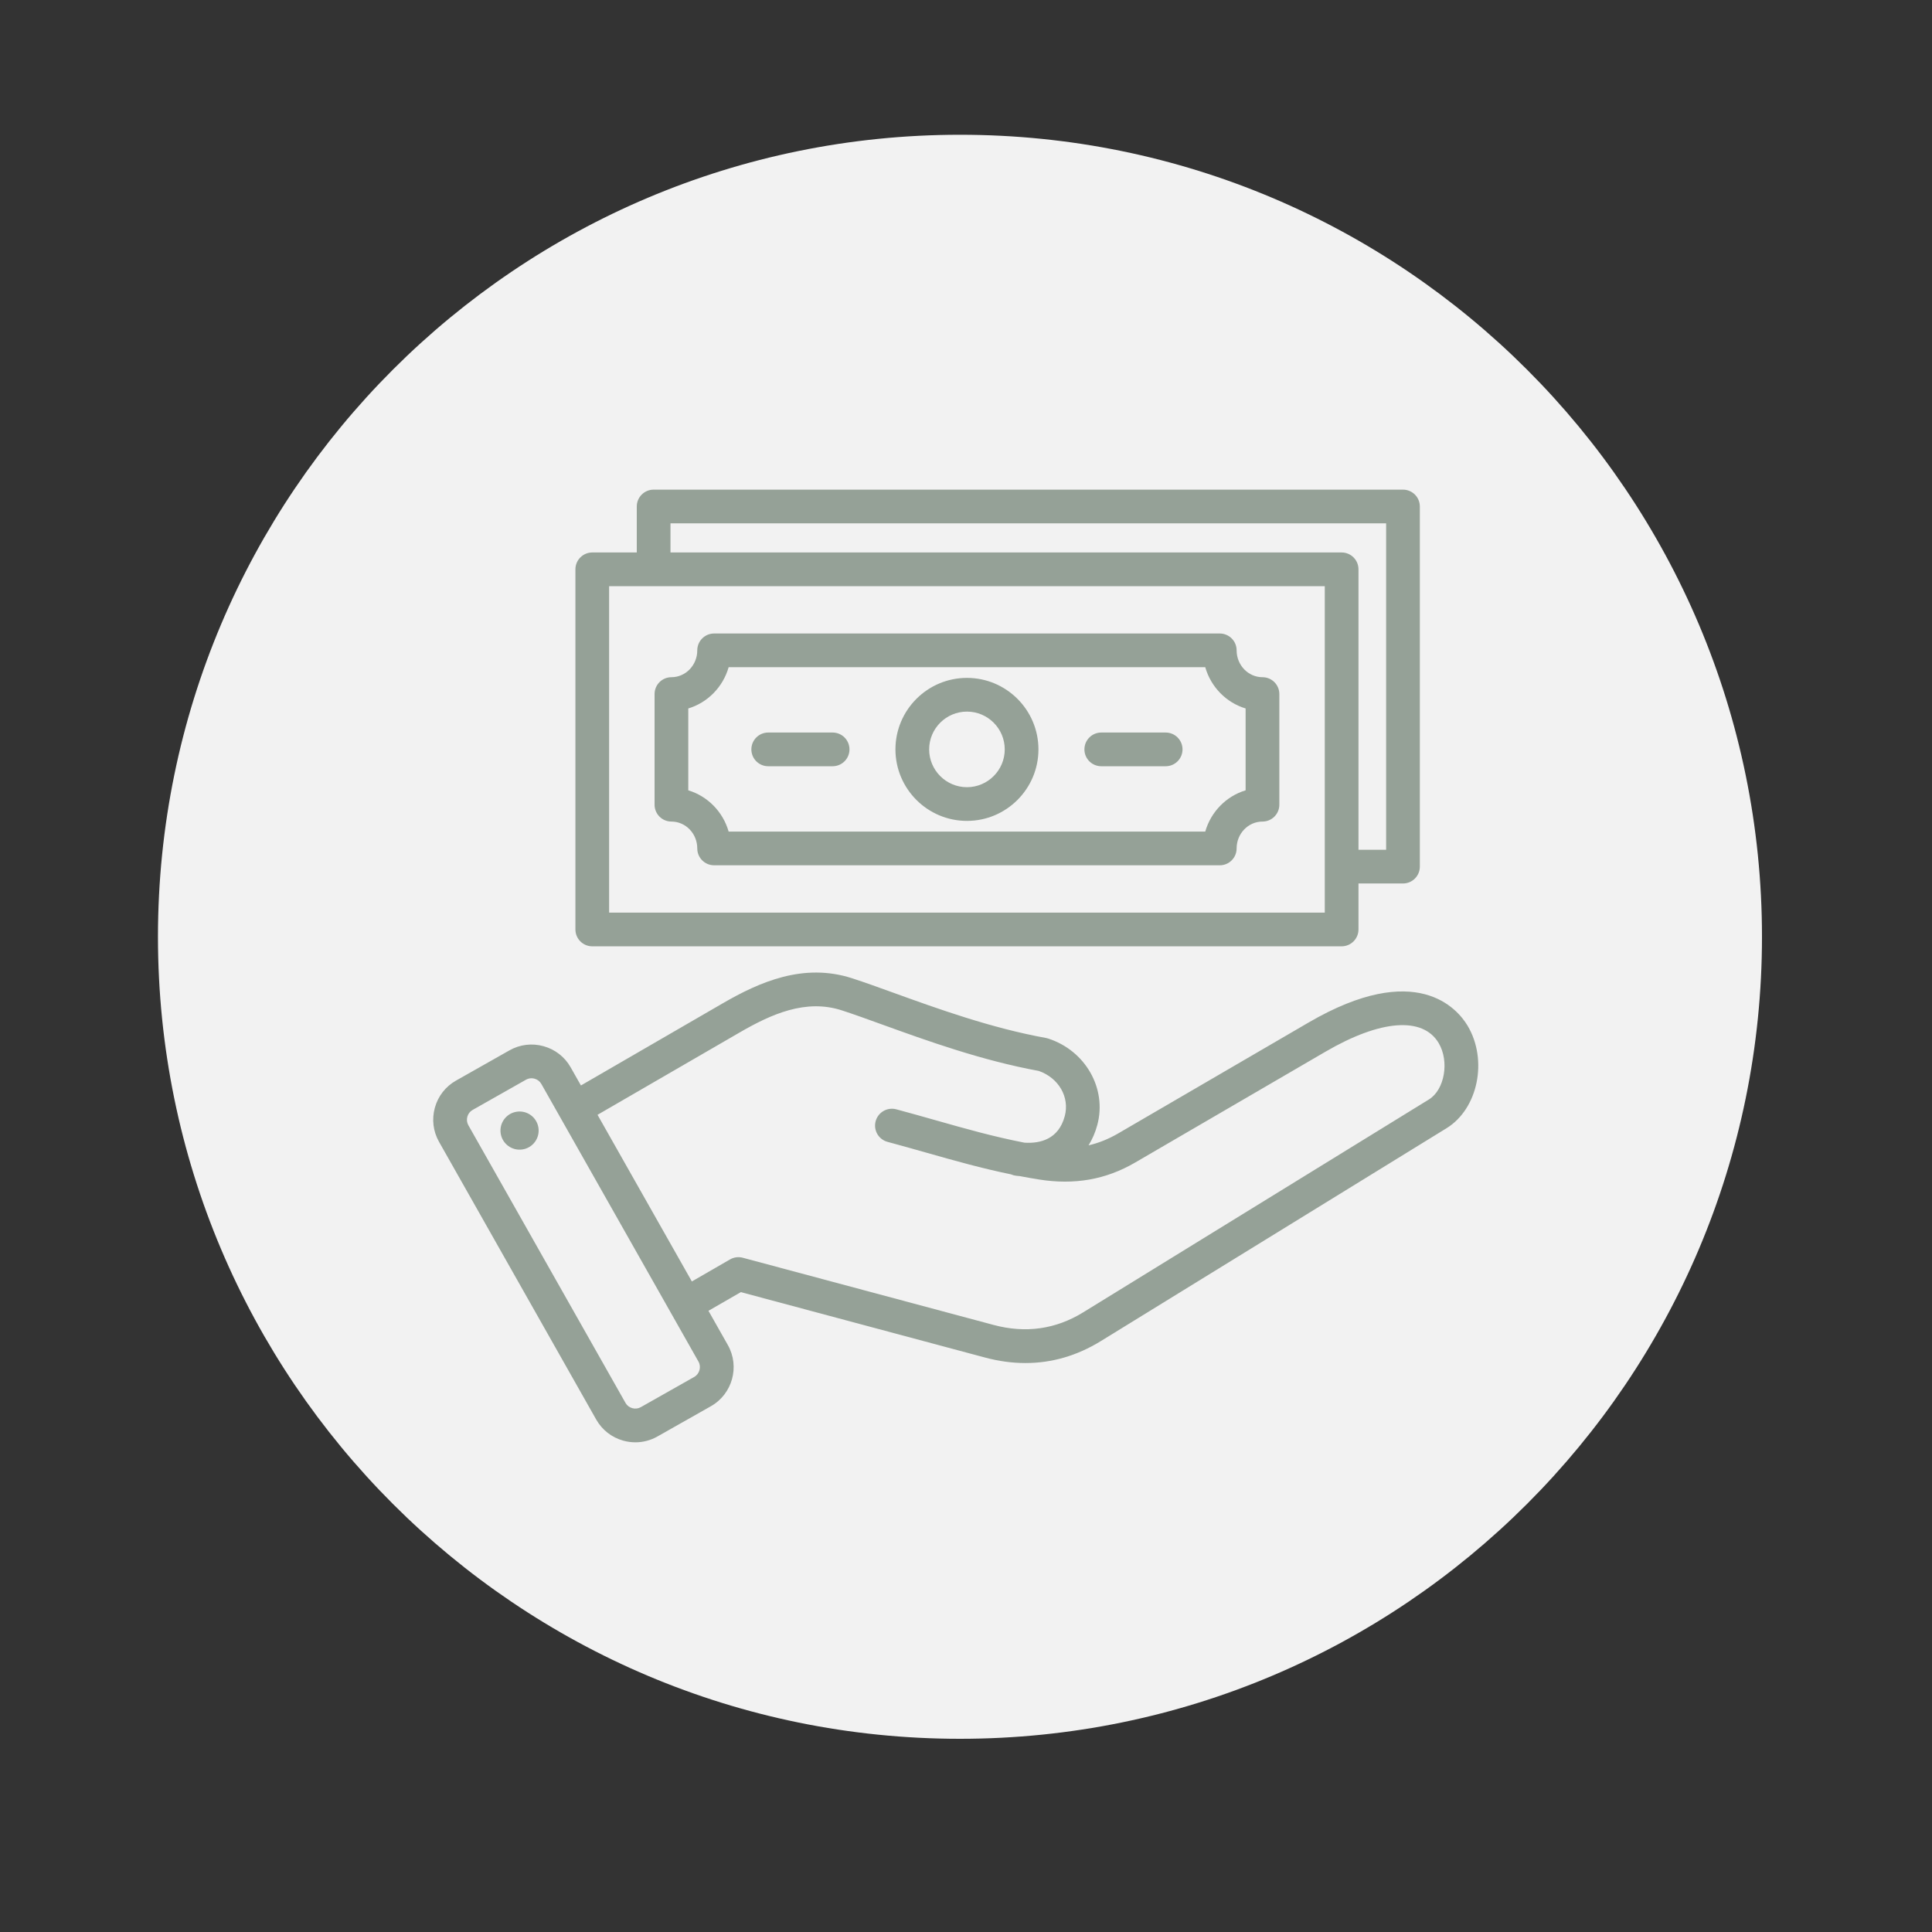
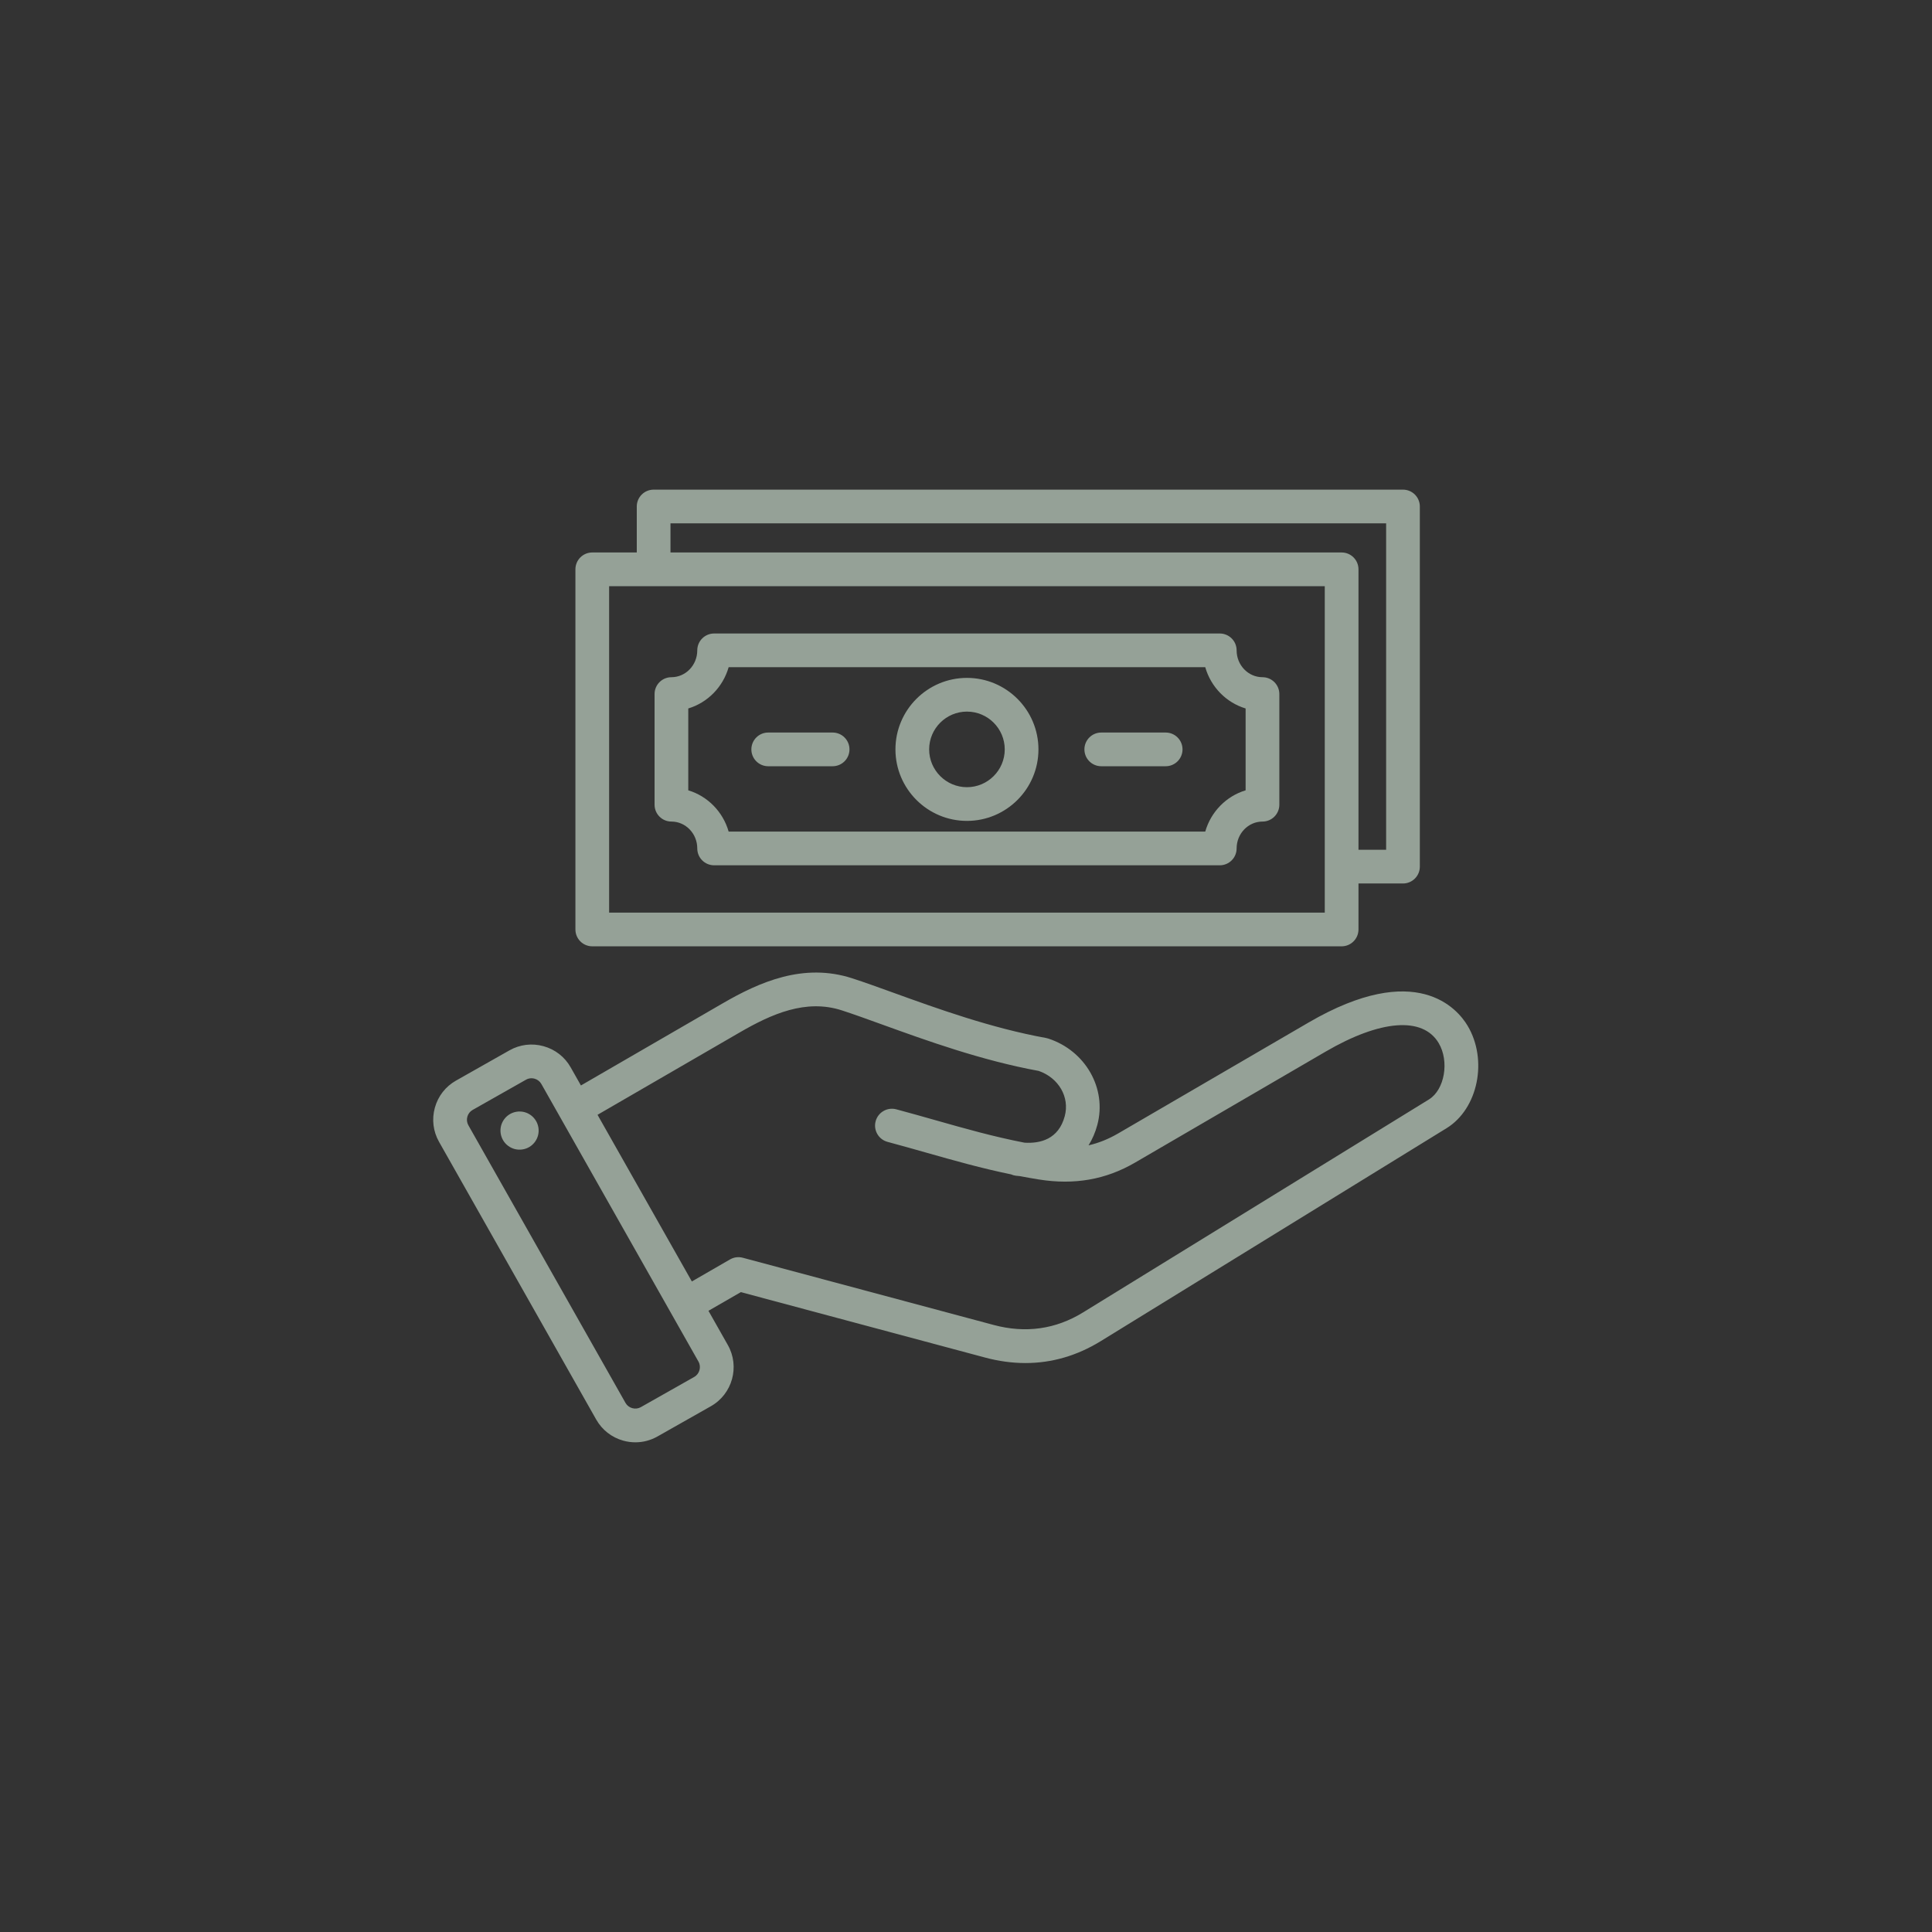
<svg xmlns="http://www.w3.org/2000/svg" width="500" zoomAndPan="magnify" viewBox="0 0 375 375" height="500" preserveAspectRatio="xMidYMid meet" version="1.0">
  <rect x="0" y="0" width="375" height="375" fill="#333333" stroke="none" />
  <defs>
    <clipPath id="d17905369b">
-       <path d="M 30.66 26.156 L 342 26.156 L 342 337.5 L 30.66 337.5 Z M 30.66 26.156 " clip-rule="nonzero" />
+       <path d="M 30.66 26.156 L 342 26.156 L 342 337.5 Z M 30.66 26.156 " clip-rule="nonzero" />
    </clipPath>
    <clipPath id="8232cc80e4">
      <path d="M 186.332 26.156 C 100.355 26.156 30.66 95.855 30.66 181.828 C 30.66 267.805 100.355 337.5 186.332 337.5 C 272.305 337.5 342 267.805 342 181.828 C 342 95.855 272.305 26.156 186.332 26.156 Z M 186.332 26.156 " clip-rule="nonzero" />
    </clipPath>
    <clipPath id="8e0c6e617a">
      <path d="M 0.66 0.156 L 312 0.156 L 312 311.5 L 0.66 311.5 Z M 0.66 0.156 " clip-rule="nonzero" />
    </clipPath>
    <clipPath id="dc10cfbc93">
      <path d="M 156.332 0.156 C 70.355 0.156 0.66 69.855 0.66 155.828 C 0.66 241.805 70.355 311.5 156.332 311.5 C 242.305 311.5 312 241.805 312 155.828 C 312 69.855 242.305 0.156 156.332 0.156 Z M 156.332 0.156 " clip-rule="nonzero" />
    </clipPath>
    <clipPath id="100d6810eb">
-       <rect x="0" width="312" y="0" height="312" />
-     </clipPath>
+       </clipPath>
  </defs>
  <g clip-path="url(#d17905369b)">
    <g clip-path="url(#8232cc80e4)">
      <g transform="matrix(1, 0, 0, 1, 30, 26)">
        <g clip-path="url(#100d6810eb)">
          <g clip-path="url(#8e0c6e617a)">
            <g clip-path="url(#dc10cfbc93)">
              <path fill="#f2f2f2" d="M 0.66 0.156 L 312 0.156 L 312 311.5 L 0.66 311.5 Z M 0.66 0.156 " fill-opacity="1" fill-rule="nonzero" />
            </g>
          </g>
        </g>
      </g>
    </g>
  </g>
  <path fill="#95a197" d="M 284.848 199.074 C 282.914 195.844 274.973 186.254 254.004 198.465 L 217.02 220.008 C 215.156 221.09 213.262 221.855 211.285 222.312 C 212.02 221.137 212.598 219.809 212.992 218.336 C 214.879 211.285 210.688 203.922 203.449 201.578 C 203.309 201.531 203.164 201.496 203.02 201.469 C 192.391 199.551 181.898 195.758 173.469 192.711 C 170.543 191.652 167.773 190.652 165.422 189.891 C 155.953 186.816 147.398 190.621 140.277 194.746 L 112.758 210.688 L 110.762 207.164 C 109.621 205.145 107.75 203.688 105.504 203.066 C 103.254 202.441 100.906 202.73 98.883 203.875 L 88.508 209.746 C 86.484 210.891 85.027 212.758 84.406 215.004 C 83.785 217.254 84.07 219.605 85.215 221.625 L 115.723 275.531 C 116.867 277.551 118.734 279.008 120.98 279.633 C 121.758 279.848 122.547 279.953 123.332 279.953 C 124.816 279.953 126.281 279.57 127.602 278.824 L 137.98 272.949 C 142.16 270.582 143.641 265.254 141.273 261.07 L 137.512 254.426 L 143.797 250.801 L 191.172 263.492 C 193.844 264.211 196.469 264.566 199.039 264.566 C 204.16 264.566 209.055 263.145 213.664 260.309 L 280.781 218.98 C 286.895 215.215 288.832 205.727 284.848 199.074 Z M 134.754 267.258 L 124.379 273.129 C 123.879 273.41 123.293 273.48 122.73 273.324 C 122.164 273.168 121.699 272.809 121.414 272.309 L 90.906 218.402 C 90.625 217.902 90.555 217.316 90.711 216.754 C 90.867 216.188 91.23 215.723 91.73 215.441 L 102.105 209.566 C 102.43 209.383 102.793 209.289 103.16 209.289 C 103.359 209.289 103.559 209.316 103.754 209.371 C 104.32 209.527 104.785 209.887 105.066 210.387 C 105.07 210.387 105.07 210.387 105.07 210.387 L 135.578 264.293 C 136.156 265.32 135.781 266.676 134.754 267.258 Z M 277.348 213.406 L 210.23 254.734 C 204.906 258.016 199.062 258.832 192.863 257.172 L 144.18 244.129 C 143.344 243.902 142.449 244.02 141.699 244.453 L 134.289 248.73 L 115.98 216.383 L 143.559 200.406 C 149.723 196.832 156.398 193.84 163.402 196.113 C 165.652 196.844 168.246 197.781 171.246 198.867 C 179.844 201.977 190.535 205.84 201.621 207.867 C 205.492 209.219 207.656 212.957 206.668 216.645 C 205.469 221.129 201.922 221.984 198.852 221.793 C 192.793 220.613 187.348 219.07 181.641 217.449 C 179.184 216.754 176.641 216.031 173.969 215.316 C 172.223 214.852 170.43 215.887 169.961 217.629 C 169.492 219.375 170.527 221.168 172.273 221.637 C 174.902 222.34 177.418 223.055 179.855 223.746 C 185.289 225.285 190.488 226.762 196.25 227.945 C 196.539 228.078 196.855 228.168 197.188 228.207 C 197.453 228.238 197.715 228.266 197.977 228.289 C 199.176 228.52 200.402 228.734 201.664 228.938 C 208.539 230.035 214.641 228.965 220.312 225.66 L 257.297 204.121 C 267.949 197.914 276.152 197.289 279.234 202.438 C 281.359 205.988 280.41 211.523 277.348 213.406 Z M 104.512 218.91 C 104.809 220.934 103.406 222.816 101.383 223.109 C 99.359 223.406 97.477 222.004 97.18 219.98 C 96.883 217.957 98.285 216.074 100.309 215.781 C 102.336 215.484 104.215 216.883 104.512 218.91 Z M 114.961 183.68 L 260.41 183.68 C 262.215 183.68 263.68 182.215 263.68 180.406 L 263.68 171.484 L 272.32 171.484 C 274.125 171.484 275.59 170.02 275.59 168.215 L 275.59 98.309 C 275.59 96.504 274.125 95.039 272.32 95.039 L 126.871 95.039 C 125.062 95.039 123.598 96.504 123.598 98.309 L 123.598 107.234 L 114.961 107.234 C 113.152 107.234 111.688 108.699 111.688 110.504 L 111.688 180.406 C 111.688 182.215 113.152 183.68 114.961 183.68 Z M 130.141 101.582 L 269.047 101.582 L 269.047 164.941 L 263.68 164.941 L 263.68 110.504 C 263.68 108.699 262.215 107.234 260.41 107.234 L 130.141 107.234 Z M 118.23 113.777 L 257.137 113.777 L 257.137 177.137 L 118.23 177.137 Z M 187.684 131.578 C 180.031 131.578 173.805 137.805 173.805 145.457 C 173.805 153.109 180.031 159.336 187.684 159.336 C 195.336 159.336 201.562 153.109 201.562 145.457 C 201.562 137.805 195.336 131.578 187.684 131.578 Z M 187.684 152.793 C 183.641 152.793 180.348 149.5 180.348 145.457 C 180.348 141.41 183.641 138.121 187.684 138.121 C 191.727 138.121 195.02 141.41 195.02 145.457 C 195.02 149.5 191.727 152.793 187.684 152.793 Z M 245.047 131.445 C 242.277 131.445 240.027 129.105 240.027 126.23 C 240.027 124.426 238.562 122.961 236.754 122.961 L 138.613 122.961 C 136.805 122.961 135.34 124.426 135.34 126.23 C 135.34 129.105 133.09 131.445 130.32 131.445 C 128.516 131.445 127.051 132.91 127.051 134.719 L 127.051 156.195 C 127.051 158 128.516 159.465 130.32 159.465 C 133.09 159.465 135.34 161.805 135.34 164.68 C 135.34 166.488 136.805 167.953 138.613 167.953 L 236.754 167.953 C 238.562 167.953 240.027 166.488 240.027 164.68 C 240.027 161.805 242.277 159.465 245.047 159.465 C 246.852 159.465 248.32 158 248.32 156.195 L 248.32 134.719 C 248.32 132.91 246.852 131.445 245.047 131.445 Z M 241.773 153.402 C 238.008 154.535 235.035 157.57 233.938 161.41 L 141.43 161.41 C 140.332 157.57 137.359 154.535 133.594 153.402 L 133.594 137.512 C 137.359 136.379 140.332 133.344 141.43 129.504 L 233.938 129.504 C 235.035 133.344 238.008 136.379 241.773 137.512 Z M 164.883 145.457 C 164.883 147.262 163.418 148.727 161.609 148.727 L 149.109 148.727 C 147.305 148.727 145.84 147.262 145.84 145.457 C 145.84 143.648 147.305 142.184 149.109 142.184 L 161.609 142.184 C 163.418 142.184 164.883 143.648 164.883 145.457 Z M 229.527 145.457 C 229.527 147.262 228.062 148.727 226.258 148.727 L 213.758 148.727 C 211.949 148.727 210.484 147.262 210.484 145.457 C 210.484 143.648 211.949 142.184 213.758 142.184 L 226.258 142.184 C 228.062 142.184 229.527 143.648 229.527 145.457 Z M 229.527 145.457 " fill-opacity="1" fill-rule="nonzero" />
</svg>